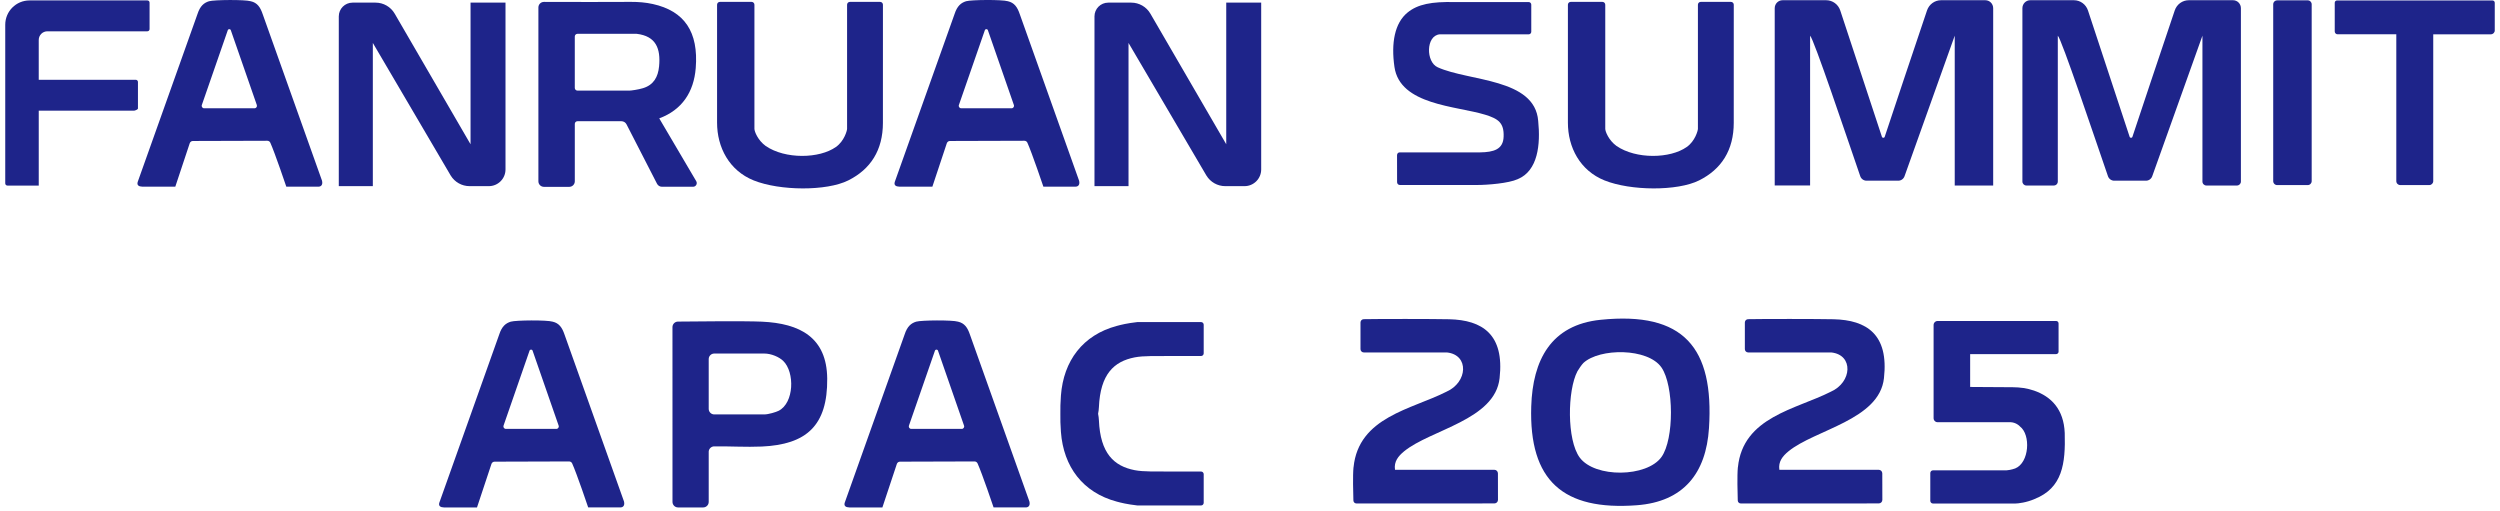
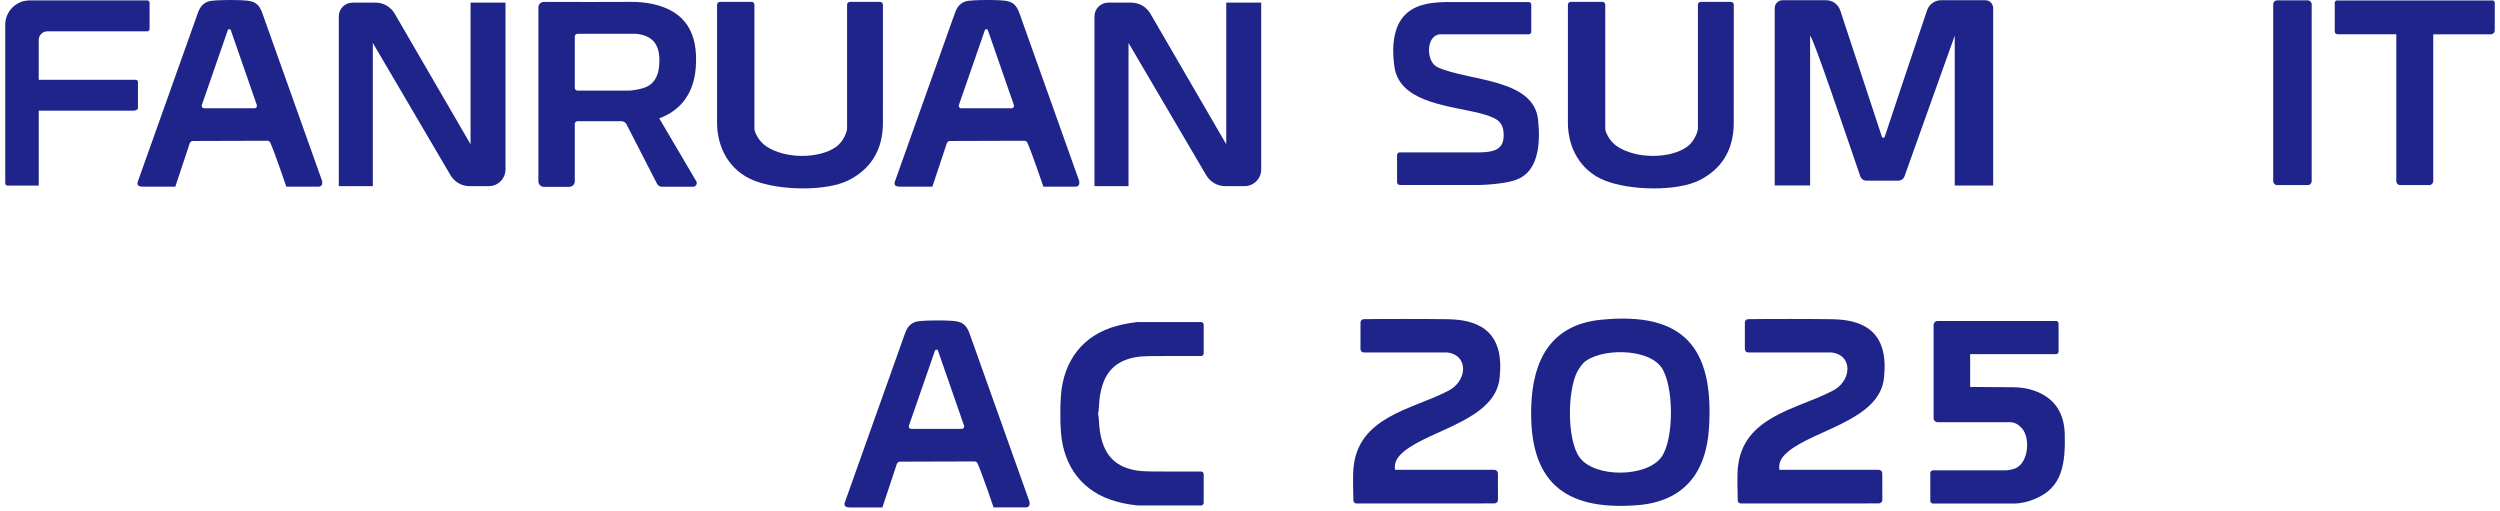
<svg xmlns="http://www.w3.org/2000/svg" width="279" height="57" viewBox="0 0 279 57" fill="none">
  <path d="M193.487 13.691C193.487 16.765 192.11 18.888 189.621 20.133C187.204 21.341 181.992 21.309 179.061 20.133C176.328 19.032 174.978 16.443 174.978 13.691V0.526C174.978 0.35 175.12 0.21 175.294 0.21H178.831C179.006 0.21 179.147 0.352 179.147 0.526V14.377C179.147 14.674 179.53 15.654 180.398 16.286C182.582 17.79 186.409 17.709 188.239 16.402C189.168 15.762 189.487 14.57 189.487 14.377V0.526C189.487 0.35 189.629 0.21 189.803 0.21H193.173C193.348 0.21 193.489 0.352 193.489 0.526L193.486 13.691H193.487Z" fill="#1E248A" />
  <path d="M98.534 13.691C98.534 16.765 97.157 18.888 94.668 20.133C92.251 21.341 87.039 21.309 84.108 20.133C81.376 19.032 80.025 16.443 80.025 13.691V0.526C80.025 0.35 80.167 0.21 80.341 0.21H83.878C84.053 0.21 84.194 0.352 84.194 0.526V14.377C84.194 14.674 84.577 15.654 85.445 16.286C87.629 17.79 91.456 17.709 93.286 16.402C94.215 15.762 94.534 14.57 94.534 14.377V0.526C94.534 0.35 94.676 0.21 94.85 0.21H98.22C98.395 0.21 98.536 0.352 98.536 0.526L98.533 13.691H98.534Z" fill="#1E248A" />
  <path d="M271.55 3.827V20.212C271.55 20.456 271.351 20.655 271.107 20.655H267.87C267.625 20.655 267.427 20.456 267.427 20.212V3.827H260.874C260.699 3.827 260.557 3.685 260.557 3.509V0.307C260.557 0.165 260.673 0.05 260.815 0.05H278.157C278.299 0.05 278.415 0.165 278.415 0.307V3.399C278.415 3.635 278.222 3.828 277.985 3.828H271.547L271.55 3.827Z" fill="#1E248A" />
  <path d="M257.541 0.04H254.133C253.888 0.04 253.69 0.238 253.69 0.483V20.213C253.69 20.458 253.888 20.657 254.133 20.657H257.541C257.786 20.657 257.984 20.458 257.984 20.213V0.481C257.984 0.236 257.786 0.038 257.541 0.038V0.04Z" fill="#1E248A" />
  <path d="M4.324 8.903H15.15C15.284 8.903 15.395 9.012 15.395 9.148V12.102C15.395 12.218 15.122 12.323 14.988 12.348H4.324V20.711H0.83C0.696 20.711 0.585 20.602 0.585 20.466V2.761C0.585 1.263 1.798 0.048 3.296 0.048H16.448C16.582 0.048 16.692 0.157 16.692 0.293V3.247C16.692 3.382 16.582 3.493 16.446 3.493H5.288C4.754 3.493 4.323 3.926 4.323 4.458V8.905L4.324 8.903Z" fill="#1E248A" />
  <path d="M155.914 17.294C155.914 17.136 156.043 17.005 156.201 17.005H165.189C166.672 16.982 167.763 16.689 167.804 15.246C167.86 13.715 167.216 13.254 165.741 12.801C162.501 11.811 156.236 11.73 155.621 7.472C155.233 4.781 155.651 2.575 157.072 1.407C158.221 0.463 159.769 0.175 162.357 0.23H170.603C170.761 0.23 170.89 0.359 170.89 0.517V3.544C170.89 3.703 170.761 3.832 170.603 3.832H160.668C159.116 3.977 159.116 6.93 160.455 7.513C163.952 9.095 171.282 8.715 171.662 13.489C171.927 16.104 171.649 19.058 169.375 19.995C168.364 20.457 166.02 20.645 164.832 20.645H156.226C156.054 20.645 155.915 20.506 155.915 20.334L155.91 17.293L155.914 17.294Z" fill="#1E248A" />
  <path d="M31.952 20.834C31.952 20.834 30.684 17.073 30.167 15.925C30.107 15.792 29.975 15.709 29.828 15.709L21.524 15.734C21.366 15.734 21.225 15.836 21.174 15.987L19.564 20.832H15.881C15.502 20.822 15.243 20.678 15.372 20.29L22.038 1.57C22.333 0.655 22.776 0.307 23.329 0.139C23.911 -0.031 27.343 -0.056 27.986 0.139C28.712 0.304 29.047 0.795 29.312 1.57L35.941 20.177C36.048 20.648 35.815 20.834 35.528 20.834H31.952ZM28.403 12.085C28.59 12.085 28.722 11.902 28.662 11.723L25.759 3.371C25.703 3.21 25.477 3.21 25.421 3.371L22.523 11.723C22.463 11.9 22.596 12.085 22.782 12.085H28.404H28.403Z" fill="#1E248A" />
  <path d="M116.442 20.834C116.442 20.834 115.174 17.073 114.656 15.925C114.597 15.792 114.464 15.709 114.317 15.709L106.014 15.734C105.855 15.734 105.715 15.836 105.664 15.987L104.053 20.832H100.37C99.992 20.822 99.732 20.678 99.861 20.29L106.528 1.569C106.822 0.653 107.265 0.306 107.819 0.137C108.401 -0.033 111.833 -0.058 112.476 0.137C113.202 0.302 113.537 0.793 113.802 1.569L120.43 20.175C120.538 20.647 120.305 20.832 120.017 20.832H116.442V20.834ZM112.891 12.085C113.078 12.085 113.21 11.902 113.15 11.723L110.248 3.371C110.191 3.21 109.965 3.21 109.909 3.371L107.011 11.723C106.951 11.9 107.084 12.085 107.27 12.085H112.892H112.891Z" fill="#1E248A" />
  <path d="M136.848 16.102V0.294C136.848 0.294 140.749 0.276 140.749 0.294V18.911C140.749 19.941 139.915 20.774 138.886 20.774H136.741C135.881 20.774 135.083 20.326 134.635 19.59L125.943 4.792V20.774H122.144V1.828C122.144 0.982 122.83 0.294 123.678 0.294H126.25C127.128 0.294 127.94 0.762 128.381 1.521L136.85 16.102H136.848Z" fill="#1E248A" />
  <path d="M52.513 16.102V0.294C52.513 0.294 56.414 0.276 56.414 0.294V18.911C56.414 19.941 55.579 20.774 54.551 20.774H52.405C51.546 20.774 50.747 20.326 50.299 19.59L41.608 4.792V20.774H37.809V1.828C37.809 0.982 38.495 0.294 39.343 0.294H41.915C42.793 0.294 43.605 0.762 44.046 1.521L52.514 16.102H52.513Z" fill="#1E248A" />
  <path d="M126.634 39.882C127.634 39.687 129.041 39.746 130.586 39.731H134.037C134.201 39.731 134.333 39.598 134.333 39.435V36.238C134.333 36.075 134.201 35.943 134.037 35.943H126.933C125.725 36.084 125.122 36.243 124.636 36.372C120.842 37.387 118.686 40.265 118.399 44.148C118.343 44.915 118.325 45.588 118.337 46.176C118.325 46.765 118.342 47.438 118.399 48.205C118.686 52.088 120.841 54.966 124.636 55.981C125.122 56.11 125.726 56.269 126.933 56.41H134.037C134.201 56.41 134.333 56.278 134.333 56.115V52.918C134.333 52.755 134.201 52.622 134.037 52.622H130.586C129.043 52.608 127.635 52.666 126.634 52.471C124.319 52.02 122.795 50.597 122.639 46.914C122.628 46.67 122.597 46.422 122.547 46.176C122.597 45.931 122.628 45.683 122.639 45.438C122.795 41.758 124.32 40.333 126.634 39.882Z" fill="#1E248A" />
-   <path d="M65.642 56.63C65.642 56.63 64.373 52.862 63.853 51.715C63.792 51.581 63.66 51.497 63.514 51.497L55.196 51.522C55.037 51.522 54.896 51.624 54.846 51.775L53.233 56.63H49.543C49.163 56.621 48.904 56.476 49.034 56.087L55.712 37.331C56.006 36.414 56.45 36.066 57.005 35.897C57.588 35.728 61.025 35.701 61.67 35.897C62.397 36.064 62.733 36.554 62.998 37.331L69.64 55.971C69.749 56.445 69.514 56.629 69.226 56.629H65.643L65.642 56.63ZM62.086 47.866C62.274 47.866 62.407 47.682 62.346 47.503L59.437 39.134C59.381 38.974 59.154 38.974 59.098 39.134L56.194 47.502C56.133 47.679 56.266 47.864 56.454 47.864H62.086V47.866Z" fill="#1E248A" />
  <path d="M110.884 56.63C110.884 56.63 109.615 52.862 109.095 51.715C109.035 51.581 108.902 51.497 108.756 51.497L100.439 51.522C100.28 51.522 100.138 51.624 100.088 51.775L98.475 56.63H94.785C94.405 56.621 94.147 56.476 94.276 56.087L100.954 37.331C101.248 36.414 101.692 36.066 102.248 35.897C102.83 35.728 106.268 35.701 106.913 35.897C107.64 36.064 107.976 36.554 108.241 37.331L114.883 55.971C114.992 56.445 114.757 56.629 114.469 56.629H110.886L110.884 56.63ZM107.328 47.866C107.517 47.866 107.649 47.682 107.588 47.503L104.68 39.134C104.624 38.974 104.397 38.974 104.34 39.134L101.437 47.502C101.376 47.679 101.508 47.864 101.697 47.864H107.328V47.866Z" fill="#1E248A" />
-   <path d="M79.092 50.433V56.012C79.092 56.353 78.815 56.63 78.474 56.63H75.668C75.327 56.63 75.05 56.353 75.05 56.012L75.047 36.508C75.047 36.17 75.318 35.894 75.656 35.89C77.521 35.868 83.138 35.812 85.016 35.897C89.276 36.089 92.272 37.657 92.317 42.25C92.368 47.508 89.986 49.61 85.016 49.834C83.261 49.913 81.468 49.792 79.701 49.815C79.363 49.82 79.089 50.095 79.089 50.433H79.092ZM79.092 40.072V45.632C79.092 45.972 79.369 46.25 79.71 46.25H85.29C85.754 46.25 86.601 45.994 86.901 45.842C88.625 44.961 88.714 41.549 87.406 40.277C86.969 39.852 86.092 39.455 85.29 39.455H79.71C79.369 39.455 79.092 39.732 79.092 40.073V40.072Z" fill="#1E248A" />
  <path d="M178.637 35.688C187.886 34.746 191.3 38.779 190.723 47.773C190.4 52.822 187.881 55.994 182.664 56.386C174.453 57.001 170.625 53.66 170.886 45.35C171.05 40.184 173.083 36.252 178.634 35.688H178.635H178.637ZM176.701 40.515C176.549 40.655 176.149 41.232 176.043 41.432C174.921 43.55 174.843 49.106 176.3 51.068C177.996 53.354 183.793 53.283 185.425 50.995C186.846 49 186.811 43.034 185.425 41.016C183.912 38.815 178.508 38.83 176.703 40.511L176.701 40.515Z" fill="#1E248A" />
  <path d="M229.741 39.234C229.741 39.392 229.612 39.521 229.454 39.521H219.869V43.184L224.623 43.214C225.427 43.219 226.232 43.325 226.991 43.588C228.92 44.256 230.316 45.672 230.424 48.324C230.52 51.724 230.183 54.458 227.055 55.69C226.181 56.082 225.202 56.194 224.908 56.194H215.725C215.556 56.194 215.421 56.059 215.421 55.89V52.794C215.421 52.625 215.556 52.489 215.725 52.489H223.931C224.03 52.493 224.513 52.42 224.898 52.276C226.465 51.647 226.662 48.517 225.42 47.585C225.371 47.509 224.969 47.15 224.403 47.119H216.239C215.991 47.119 215.789 46.917 215.789 46.669V36.271C215.789 36.023 215.991 35.822 216.239 35.822H229.465C229.616 35.822 229.736 35.944 229.736 36.093V39.235L229.741 39.234Z" fill="#1E248A" />
  <path d="M151.056 52.149C151.618 46.522 157.554 45.684 161.414 43.72C163.799 42.675 163.984 39.602 161.476 39.333H152.199C151.996 39.333 151.831 39.167 151.831 38.964V35.989C151.831 35.789 151.989 35.625 152.19 35.62C153.753 35.585 159.97 35.589 161.724 35.628C165.429 35.713 167.903 37.318 167.355 42.199C166.857 46.869 159.661 47.942 156.702 50.364C156.049 50.899 155.544 51.516 155.682 52.428H166.766C166.988 52.428 167.168 52.605 167.168 52.827C167.171 53.549 167.178 55.067 167.174 55.786C167.174 56.006 166.996 56.182 166.776 56.182C164.543 56.186 153.403 56.197 151.375 56.186C151.191 56.186 151.044 56.04 151.039 55.858C151.014 55.07 150.96 53.047 151.051 52.146H151.054L151.056 52.149Z" fill="#1E248A" />
  <path d="M193.951 52.149C194.513 46.522 200.449 45.684 204.309 43.72C206.694 42.675 206.879 39.602 204.371 39.333H195.094C194.891 39.333 194.726 39.167 194.726 38.964V35.989C194.726 35.789 194.885 35.625 195.085 35.62C196.648 35.585 202.865 35.589 204.619 35.628C208.324 35.713 210.799 37.318 210.25 42.199C209.752 46.869 202.556 47.942 199.597 50.364C198.944 50.899 198.439 51.516 198.577 52.428H209.661C209.883 52.428 210.063 52.605 210.063 52.827C210.066 53.549 210.073 55.067 210.07 55.786C210.07 56.006 209.891 56.182 209.671 56.182C207.438 56.186 196.298 56.197 194.27 56.186C194.086 56.186 193.939 56.04 193.934 55.858C193.909 55.07 193.855 53.047 193.946 52.146H193.949L193.951 52.149Z" fill="#1E248A" />
  <path d="M198.932 0.025H203.802C204.515 0.025 205.146 0.486 205.373 1.172L210.021 15.266C210.072 15.418 210.284 15.418 210.334 15.266C210.833 13.717 213.957 4.43 215.056 1.162C215.285 0.483 215.914 0.025 216.623 0.025H221.563C222.047 0.025 222.439 0.423 222.439 0.914V20.704H218.148V3.982L212.545 19.668C212.438 19.967 212.159 20.166 211.846 20.166H208.305C207.99 20.166 207.707 19.964 207.603 19.661C205.971 14.93 202.425 4.351 202.007 3.981V20.701H198.058V0.914C198.058 0.423 198.45 0.025 198.934 0.025H198.932Z" fill="#1E248A" />
-   <path d="M226.578 0.025H231.448C232.161 0.025 232.792 0.486 233.019 1.172L237.667 15.266C237.718 15.418 237.93 15.418 237.979 15.266C238.479 13.717 241.603 4.43 242.702 1.162C242.93 0.483 243.56 0.025 244.269 0.025H249.209C249.693 0.025 250.085 0.423 250.085 0.914V20.262C250.085 20.506 249.886 20.704 249.642 20.704H246.235C245.99 20.704 245.792 20.506 245.792 20.262V3.982L240.189 19.668C240.082 19.967 239.803 20.166 239.49 20.166H235.949C235.634 20.166 235.351 19.964 235.247 19.661C233.615 14.93 230.069 4.351 229.651 3.981V20.26C229.651 20.505 229.453 20.703 229.208 20.703H226.143C225.899 20.703 225.7 20.505 225.7 20.26V0.914C225.7 0.423 226.092 0.025 226.577 0.025H226.578Z" fill="#1E248A" />
  <path d="M60.707 0.212C63.629 0.233 68.511 0.217 70.418 0.21C71.237 0.207 72.053 0.271 72.852 0.448C76.388 1.231 77.966 3.554 77.644 7.599C77.431 10.275 76.115 12.264 73.572 13.21L77.7 20.222C77.862 20.496 77.664 20.842 77.346 20.842H73.873C73.64 20.842 73.429 20.711 73.323 20.505L69.919 13.876C69.808 13.661 69.588 13.527 69.347 13.527H64.448C64.282 13.527 64.148 13.661 64.148 13.826V20.232C64.148 20.574 63.871 20.852 63.528 20.852H60.705C60.363 20.852 60.085 20.577 60.085 20.235C60.085 17.2 60.085 3.878 60.085 0.83C60.085 0.486 60.364 0.21 60.708 0.213L60.707 0.212ZM71.055 3.774H64.446C64.281 3.774 64.147 3.908 64.147 4.073V9.813C64.147 9.978 64.281 10.112 64.446 10.112H70.242C70.423 10.112 71.235 10.004 71.756 9.841C72.946 9.48 73.435 8.598 73.553 7.412C73.748 5.405 73.199 4.028 71.053 3.774H71.055Z" fill="#1E248A" />
</svg>